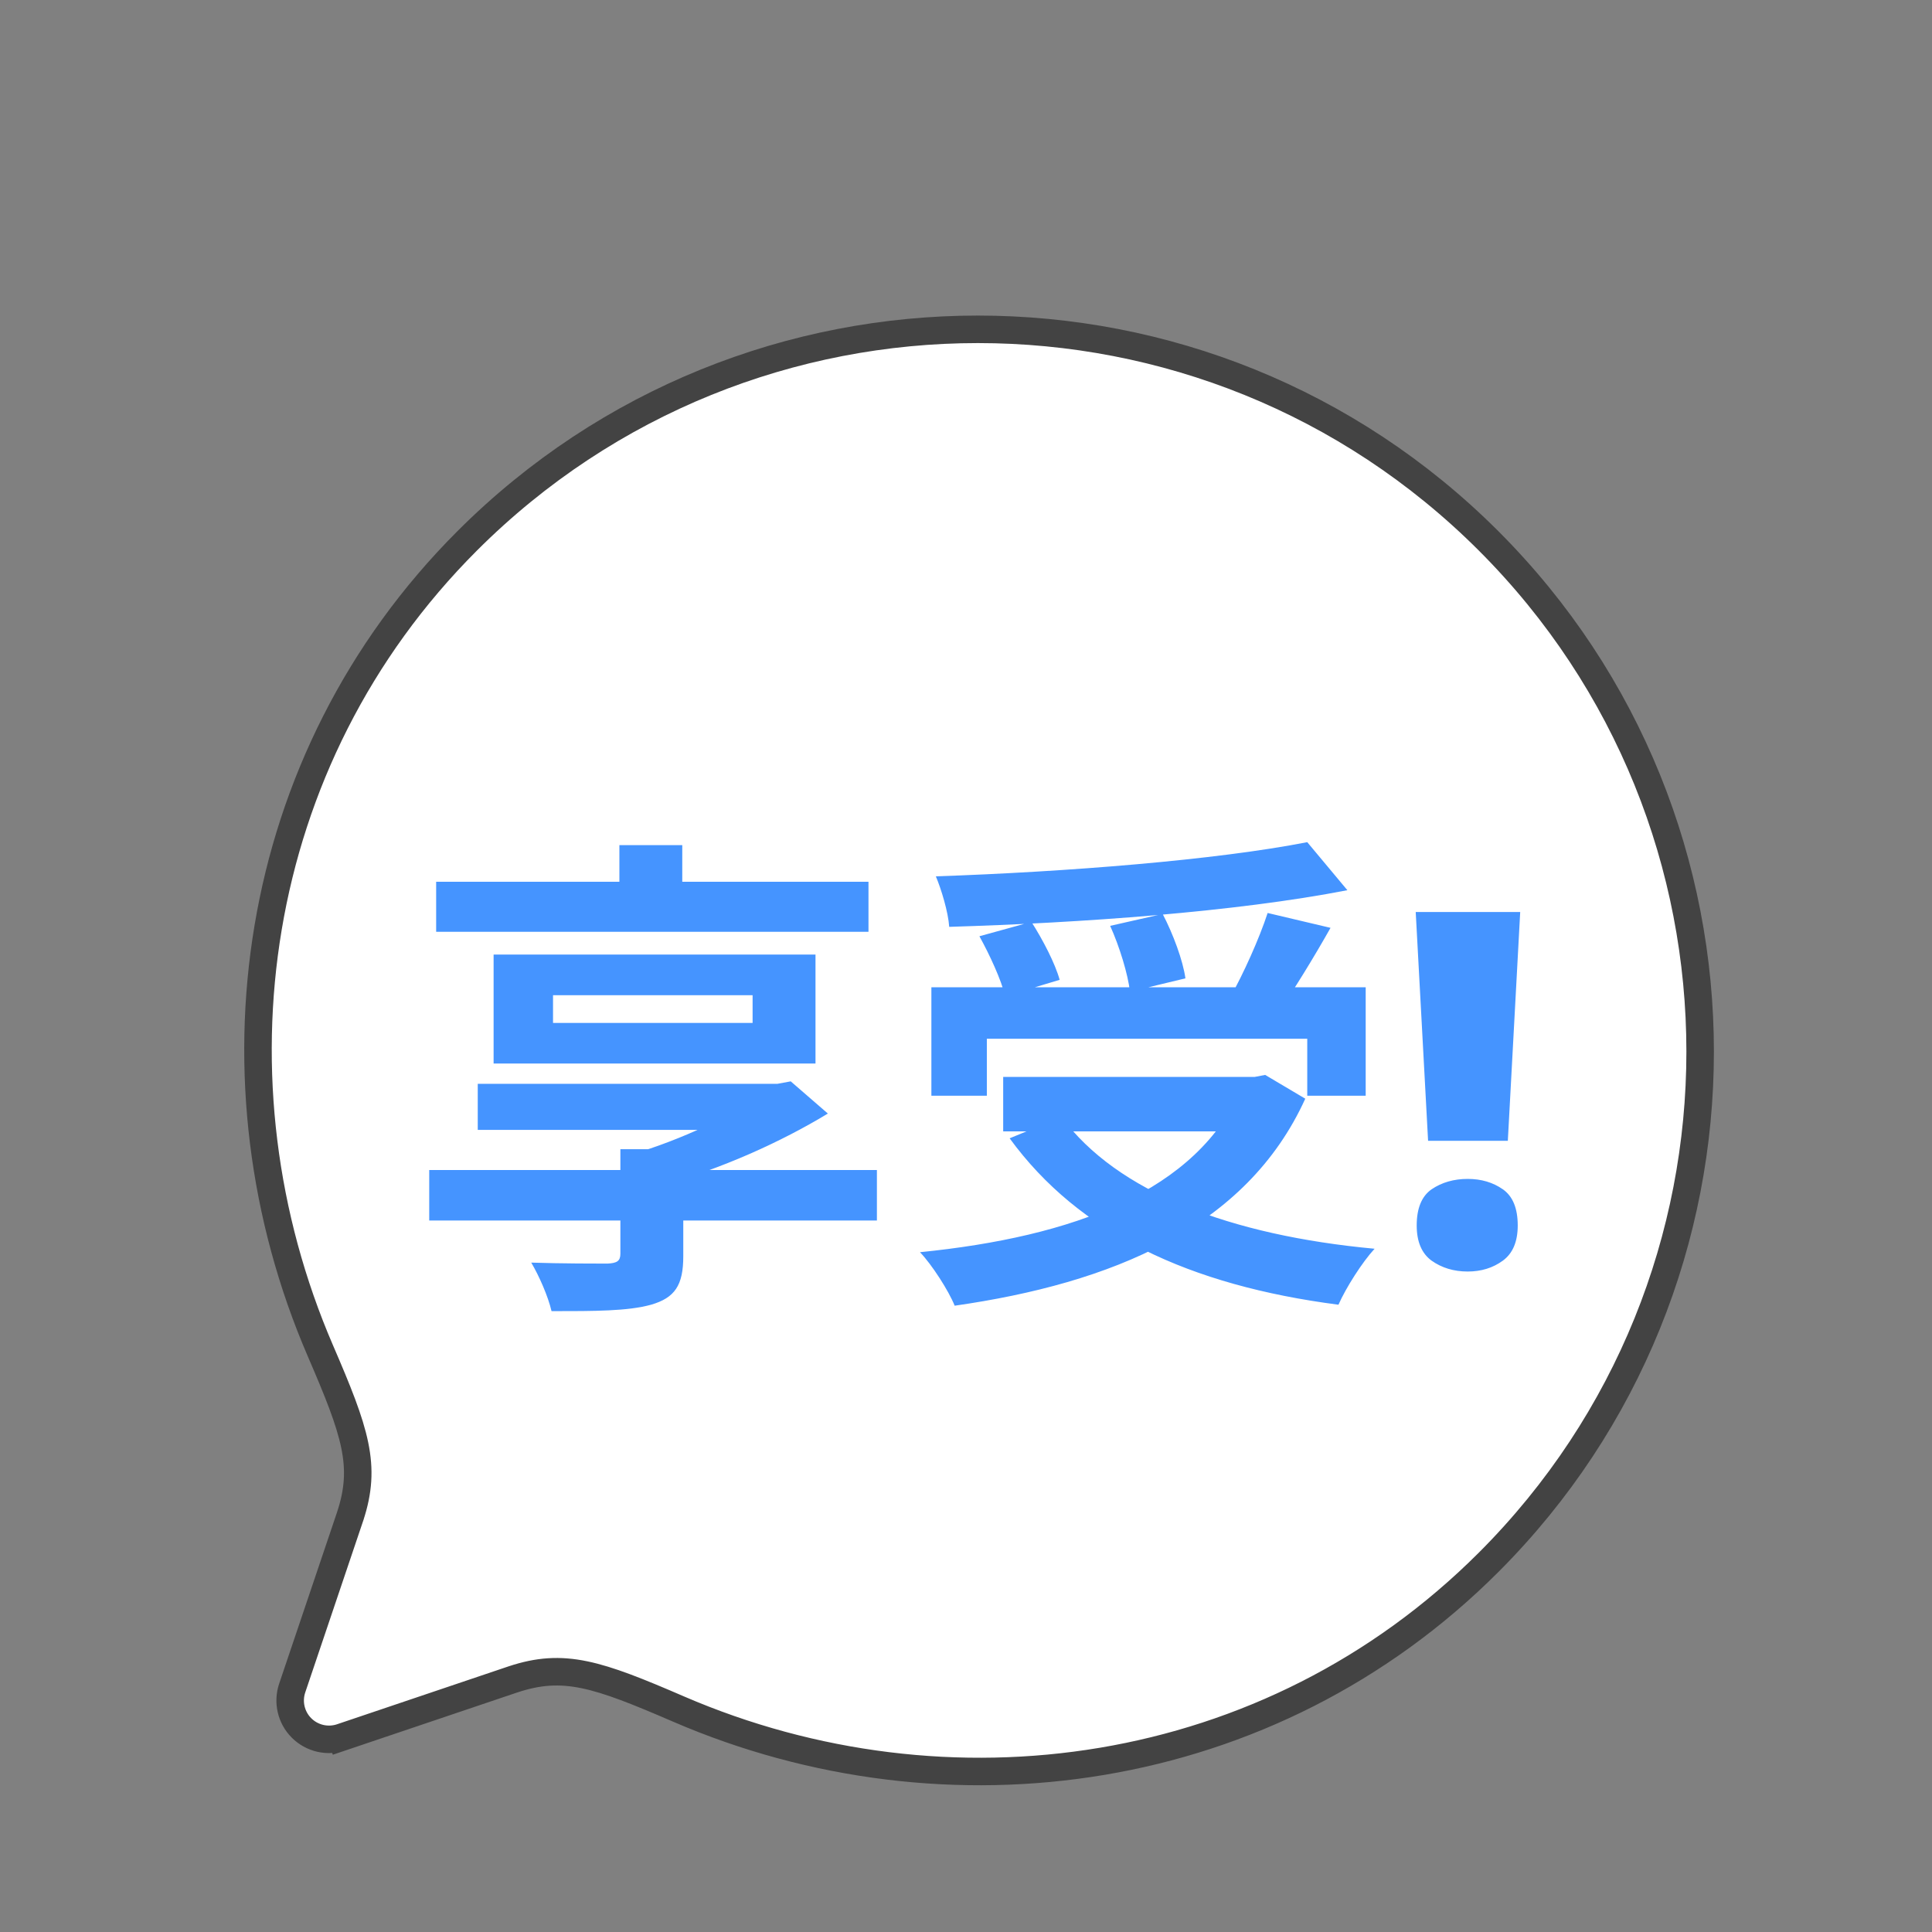
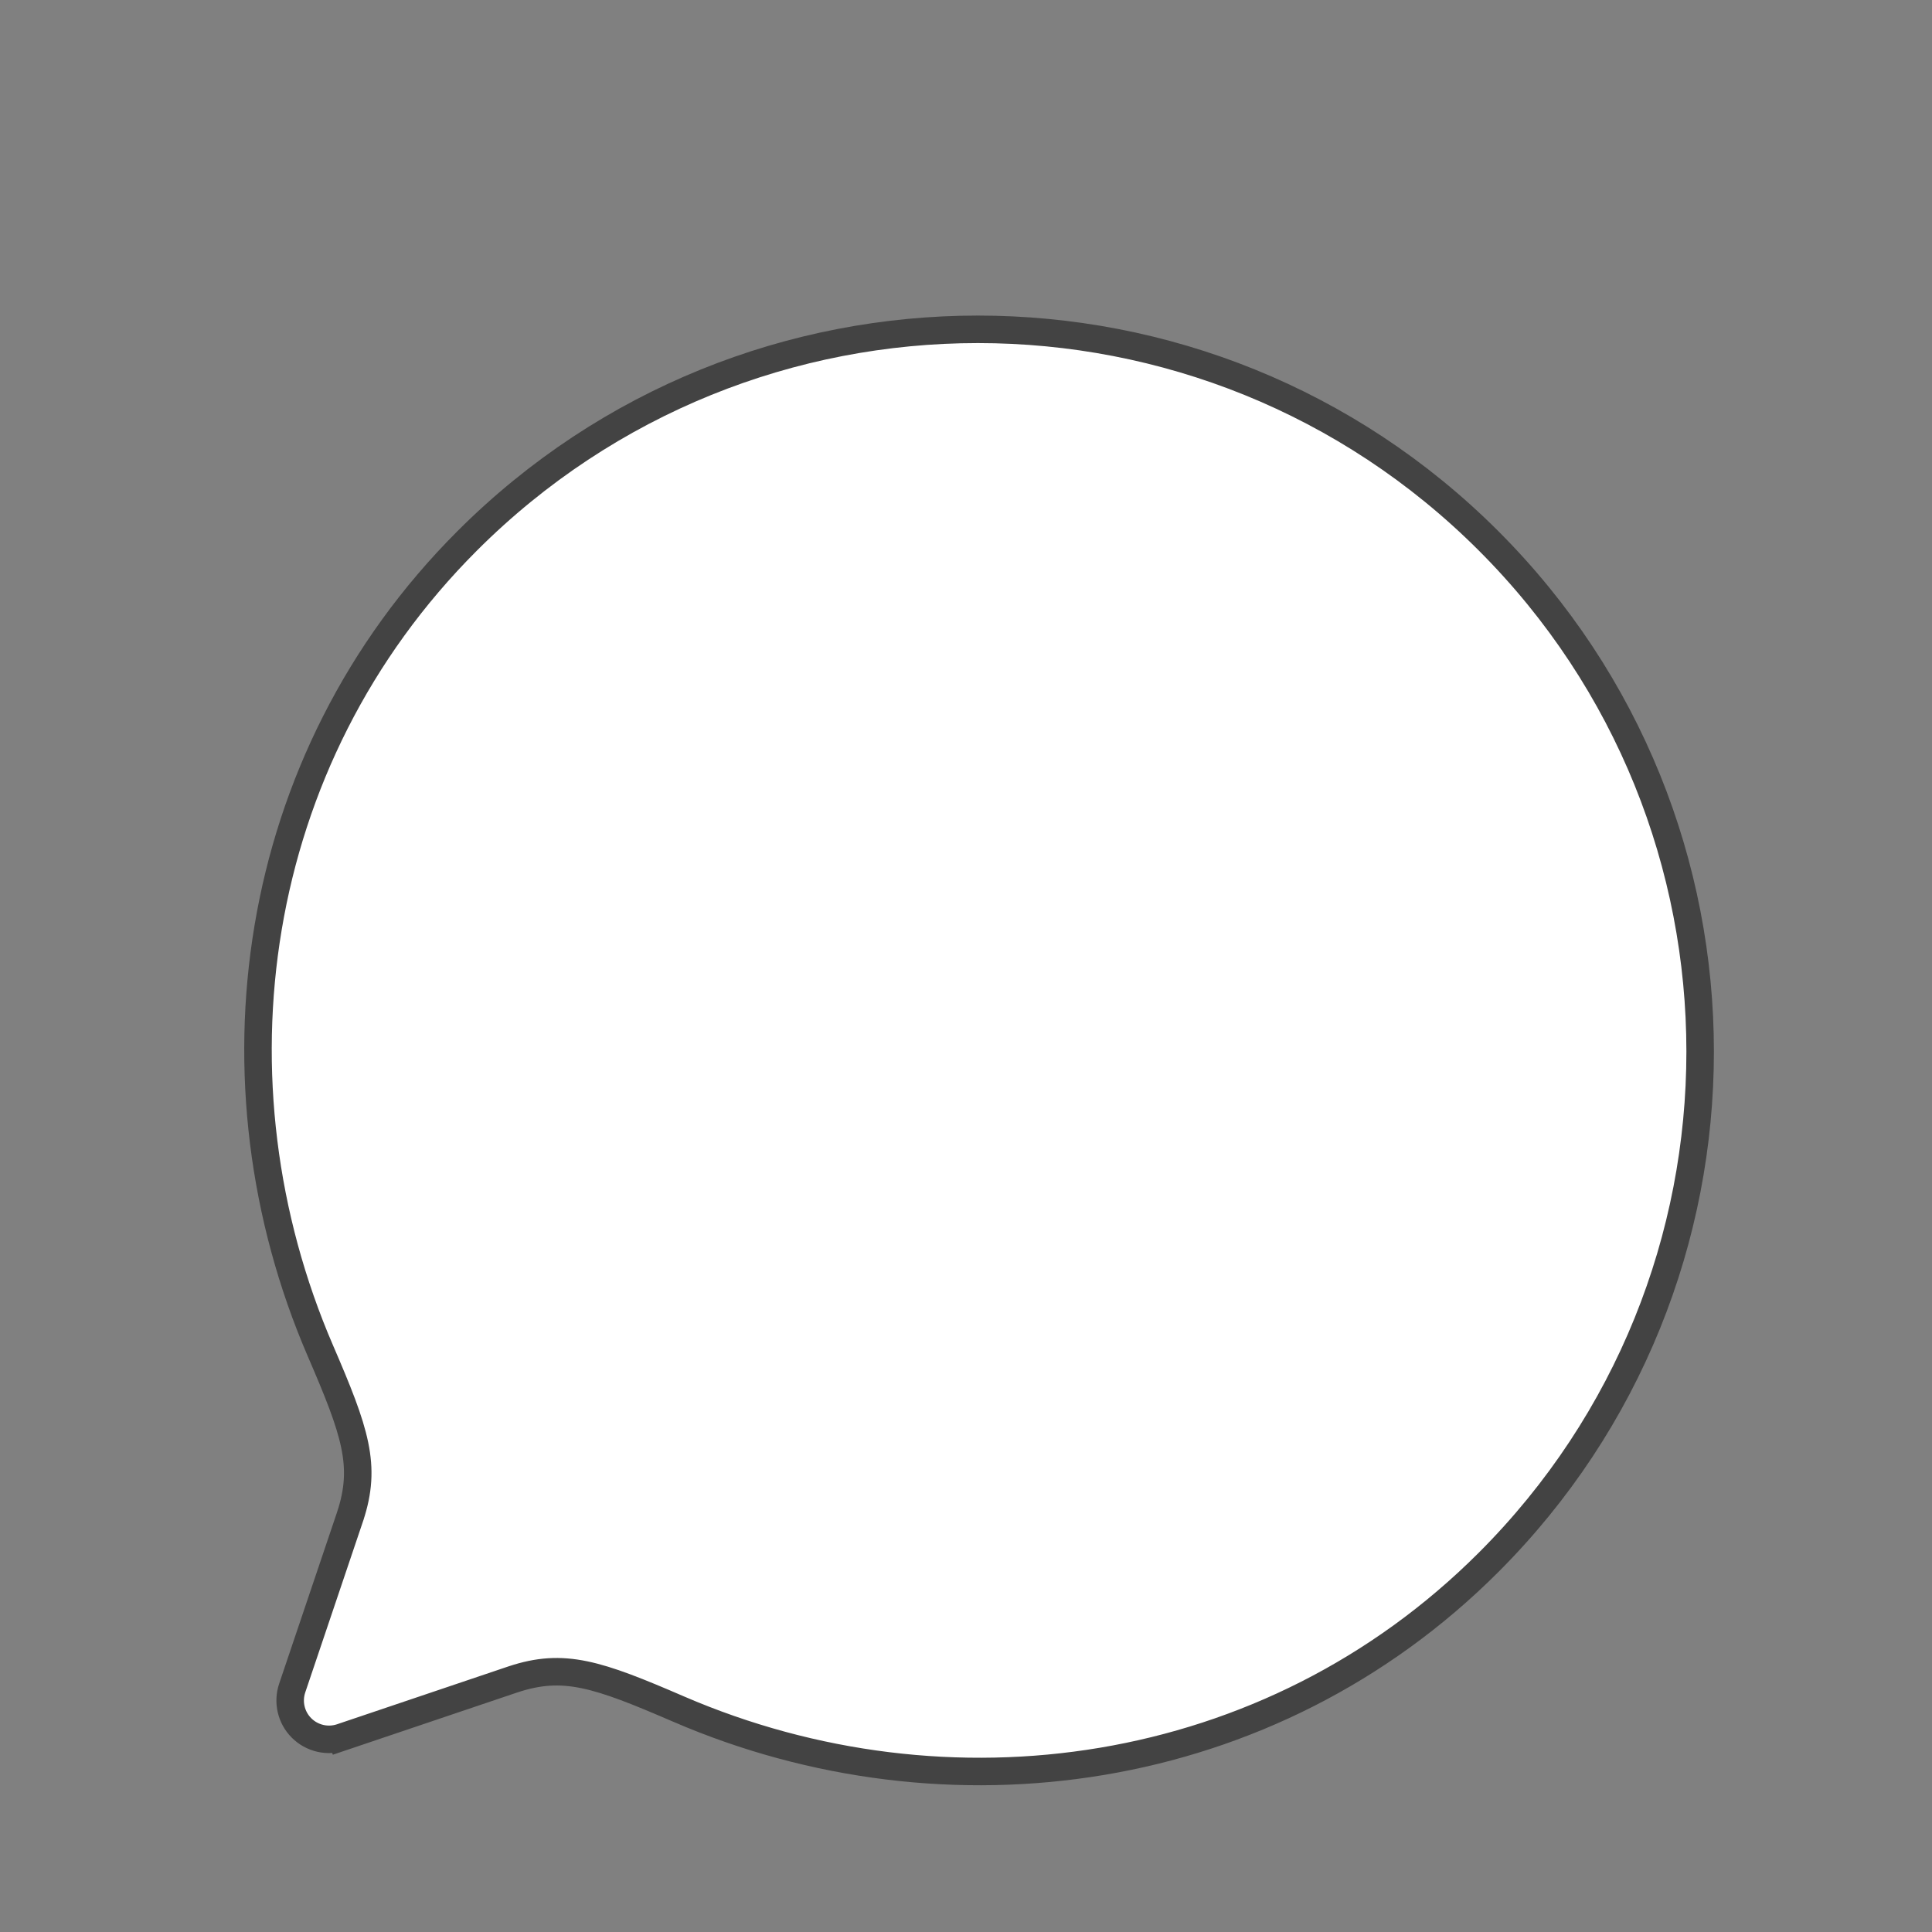
<svg xmlns="http://www.w3.org/2000/svg" width="158" height="158" viewBox="0 0 158 158" fill="none">
  <rect x="0" y="0" width="158" height="158" fill="#808080" stroke="none" />
  <path d="M23.897 138.048L23.897 138.048C23.512 139.19 23.801 140.456 24.658 141.313L24.66 141.315C25.515 142.167 26.778 142.463 27.924 142.077L27.564 141.011L27.924 142.077L41.951 137.342C41.952 137.341 41.953 137.341 41.954 137.341C46.108 135.963 48.86 136.903 55.499 139.77L55.5 139.771C77.439 149.238 103.807 145.7 121.738 127.768C144.806 104.7 144.806 67.302 121.738 44.233C98.672 21.165 61.272 21.165 38.205 44.233C20.274 62.165 16.733 88.535 26.203 110.472C29.068 117.111 30.009 119.865 28.633 124.02C28.633 124.021 28.632 124.022 28.632 124.023L23.897 138.048Z" fill="white" stroke="#434343" stroke-width="2.25" />
-   <path d="M35.102 95.683H71.714V99.814H35.102V95.683ZM50.654 69.115H55.797V74.583H50.654V69.115ZM39.071 88.636H63.331V92.403H39.071V88.636ZM50.735 93.983H55.879V102.73C55.879 105.12 55.19 106.133 53.246 106.7C51.343 107.226 48.669 107.226 45.105 107.226C44.822 106.011 44.093 104.351 43.445 103.257C45.794 103.338 48.993 103.338 49.682 103.338C50.452 103.297 50.735 103.135 50.735 102.528V93.983ZM62.278 88.636H63.574L64.667 88.434L67.704 91.067C63.898 93.375 58.997 95.603 53.975 96.98C53.449 96.21 52.315 94.995 51.707 94.388C55.636 93.254 60.131 91.107 62.278 89.528V88.636ZM45.227 81.387V83.655H61.548V81.387H45.227ZM40.367 78.066H66.692V86.976H40.367V78.066ZM35.669 72.112H71.025V76.203H35.669V72.112ZM76.169 80.739H111.687V89.609H106.908V84.951H80.705V89.609H76.169V80.739ZM82.041 88.07H103.385V92.525H82.041V88.07ZM106.908 68.873L110.189 72.801C101.036 74.583 88.4 75.474 77.627 75.798C77.546 74.583 76.979 72.72 76.534 71.667C87.266 71.302 99.457 70.331 106.908 68.873ZM80.097 76.567L84.35 75.393C85.281 76.851 86.294 78.795 86.659 80.132L82.204 81.468C81.879 80.132 80.948 78.106 80.097 76.567ZM90.79 75.717L95.082 74.745C95.933 76.365 96.743 78.552 96.945 80.01L92.409 81.103C92.248 79.686 91.559 77.418 90.79 75.717ZM103.668 74.664L108.812 75.879C107.394 78.39 105.774 81.022 104.559 82.764L100.59 81.59C101.684 79.645 102.98 76.77 103.668 74.664ZM101.603 88.07H102.615L103.466 87.907L106.746 89.852C101.927 100.462 90.83 104.958 78.073 106.781C77.587 105.566 76.21 103.419 75.237 102.406C87.712 101.151 97.958 97.466 101.603 88.839V88.07ZM86.82 91.35C91.356 97.506 100.631 101.029 112.416 102.123C111.404 103.216 110.067 105.323 109.46 106.7C97.269 105.12 88.238 100.867 82.568 93.091L86.82 91.35ZM123.311 93.294H116.79L115.778 74.583H124.323L123.311 93.294ZM115.859 100.219C115.859 98.816 116.264 97.83 117.074 97.263C117.911 96.696 118.896 96.412 120.03 96.412C121.137 96.412 122.096 96.696 122.906 97.263C123.716 97.83 124.121 98.816 124.121 100.219C124.121 101.542 123.716 102.501 122.906 103.095C122.096 103.689 121.137 103.986 120.03 103.986C118.896 103.986 117.911 103.689 117.074 103.095C116.264 102.501 115.859 101.542 115.859 100.219Z" fill="#4594FF" />
</svg>